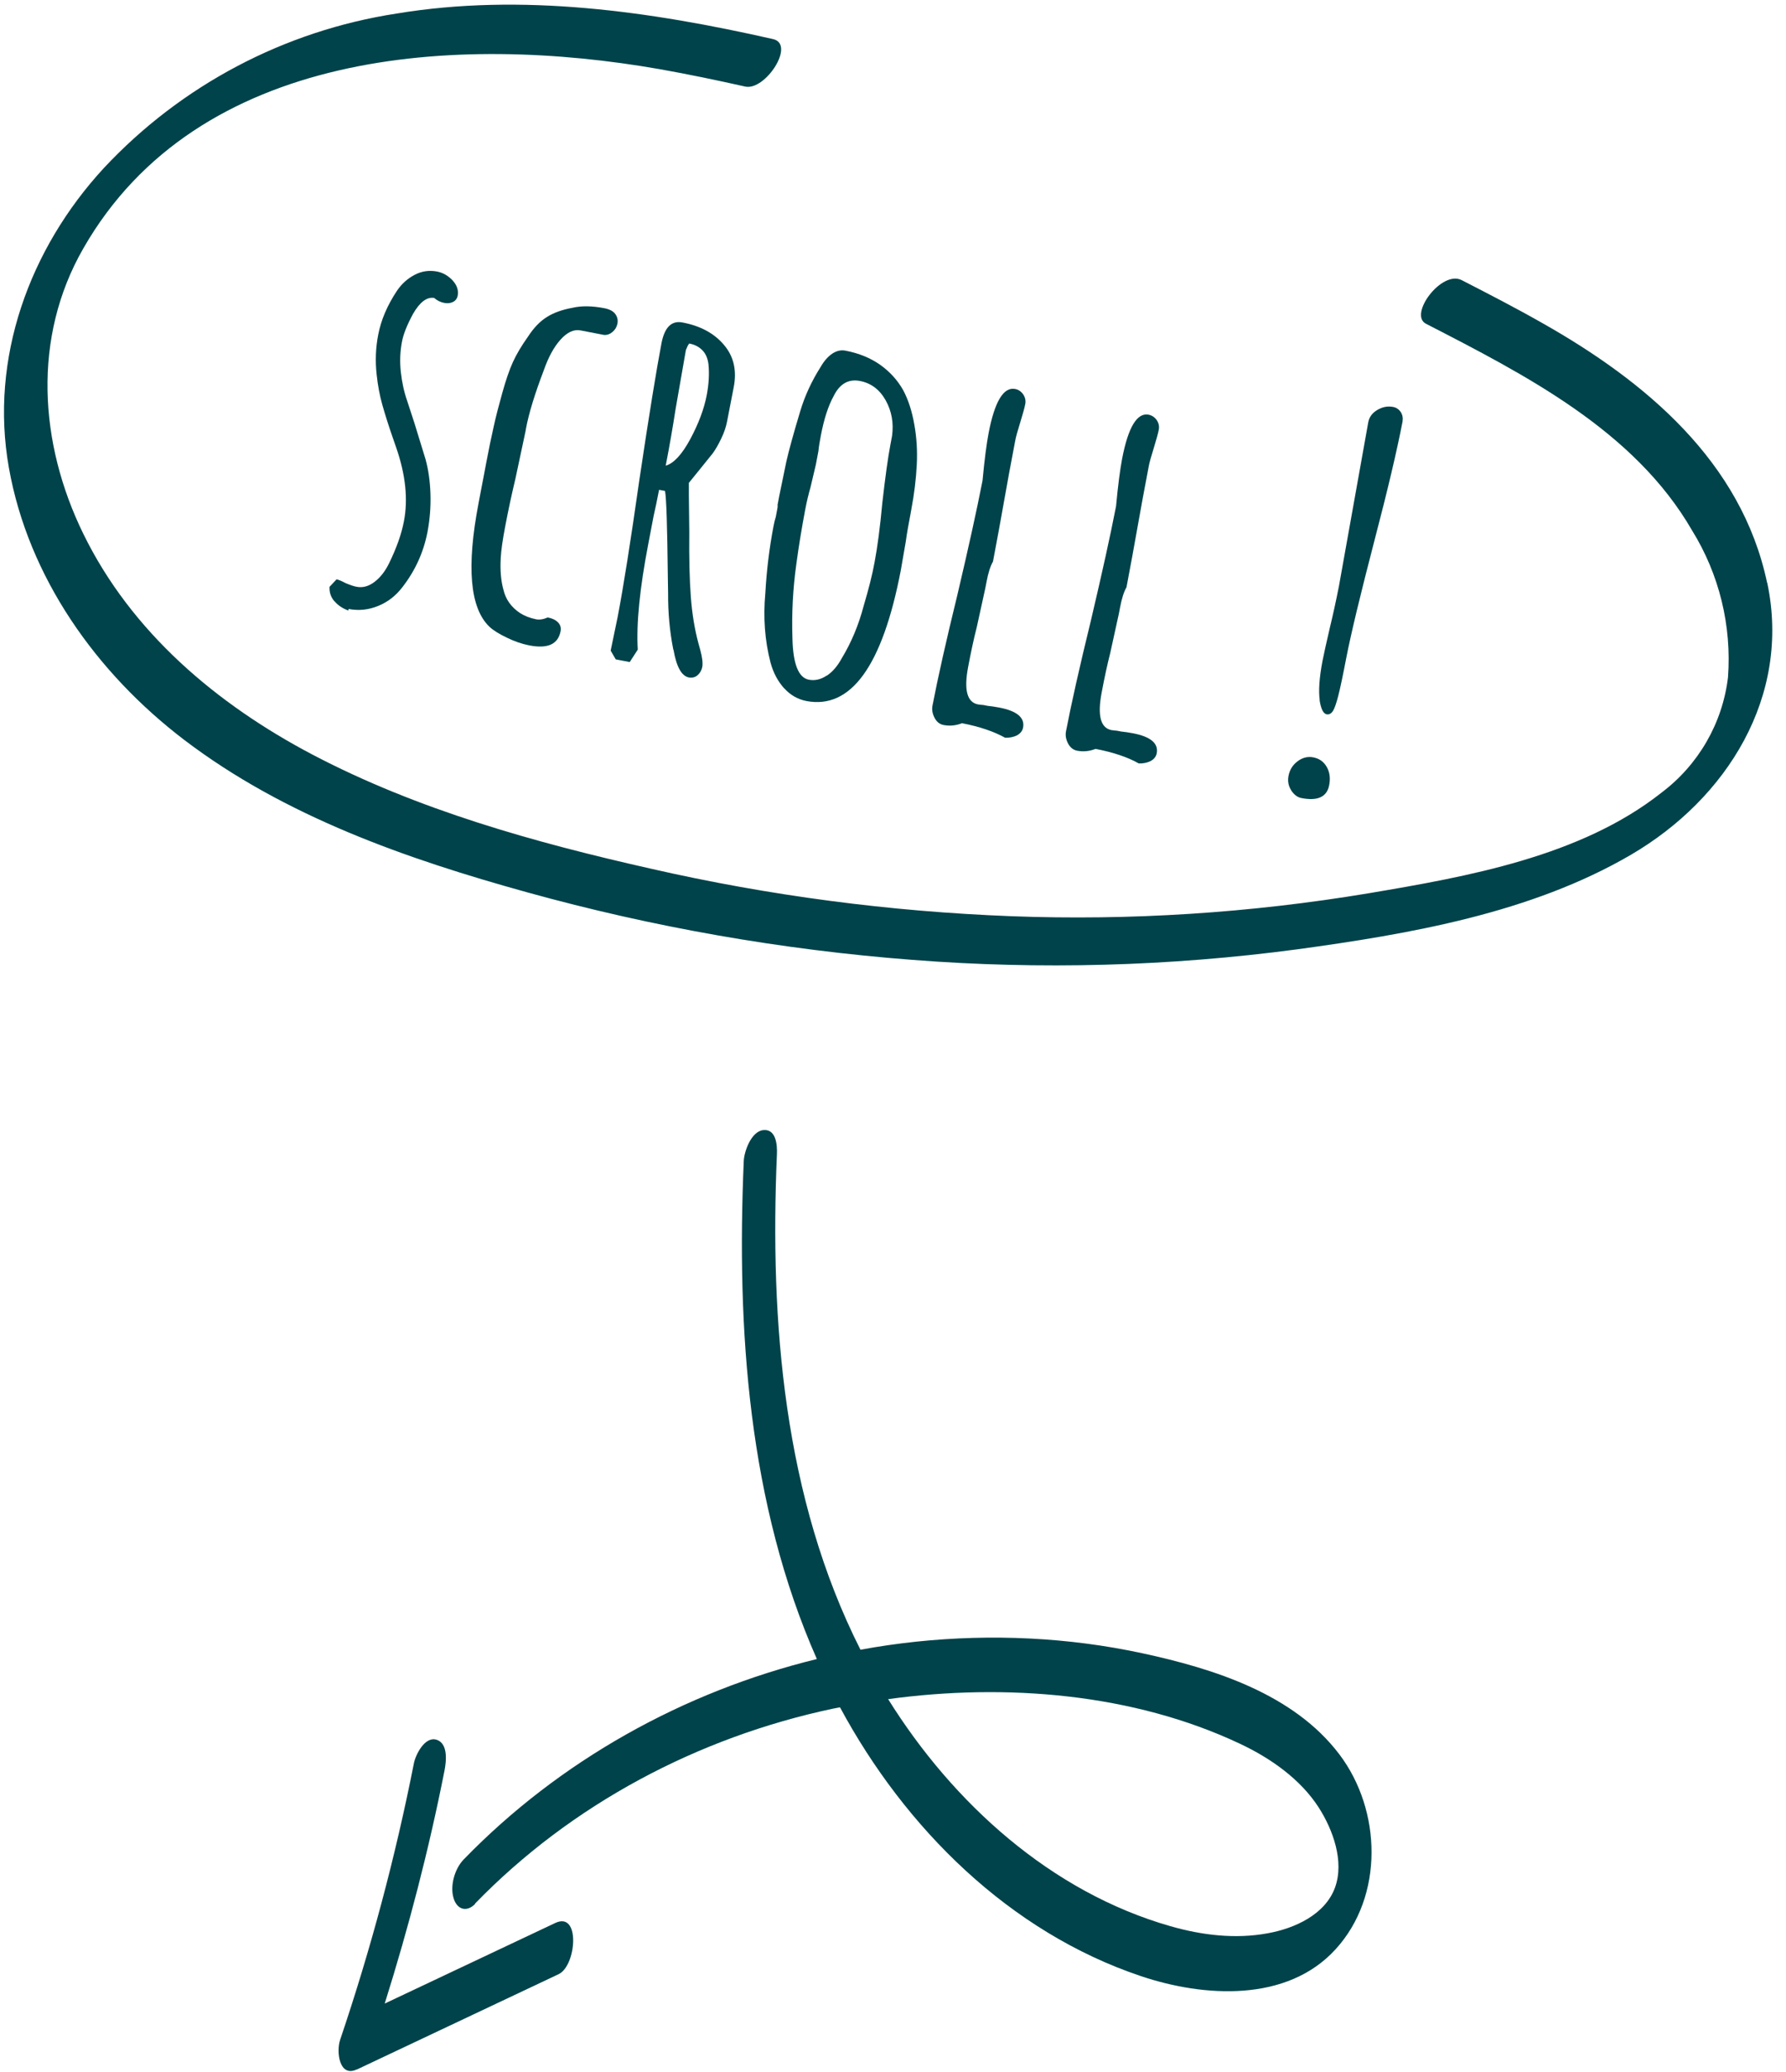
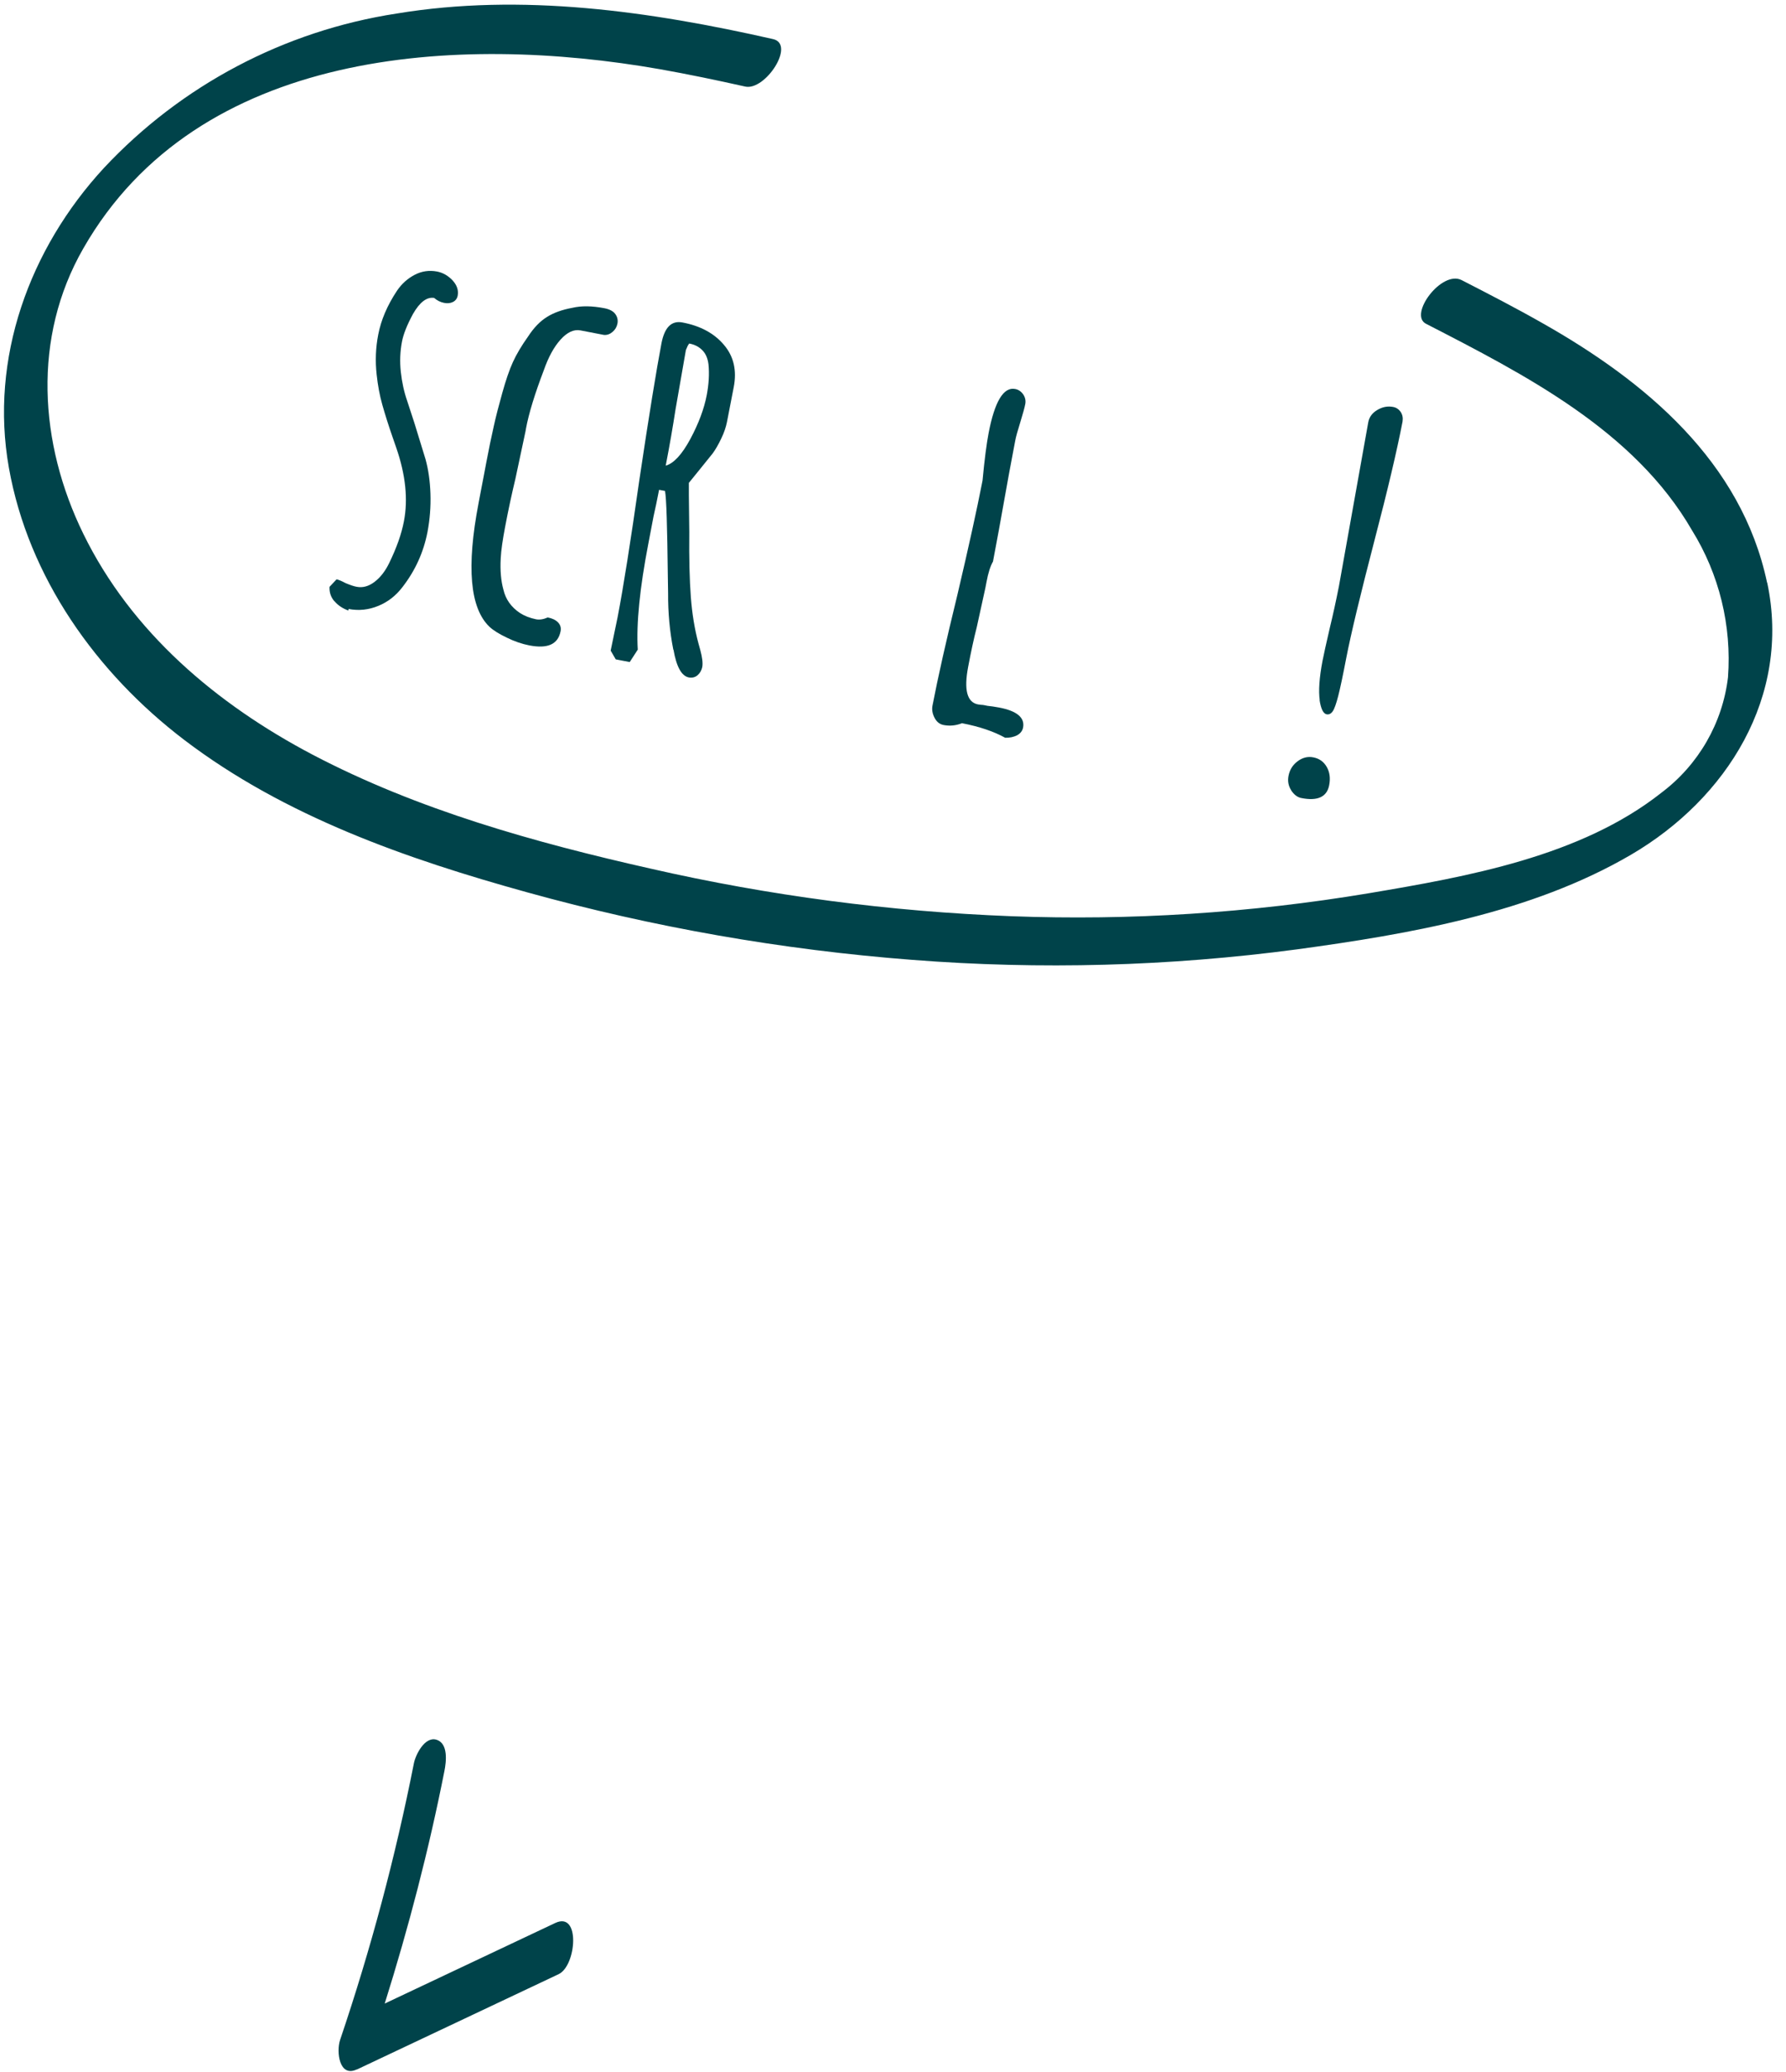
<svg xmlns="http://www.w3.org/2000/svg" id="a" viewBox="0 0 126.55 146.75">
  <path id="b" d="M125.21,41.27c-1.81-8.58-8.62-14.26-15.91-18.38-1.88-1.07-3.8-2.06-5.73-3.05-1.42-.73-3.78,2.45-2.53,3.09,7.01,3.61,14.76,7.55,18.85,14.63,1.93,3.11,2.82,6.76,2.55,10.41-.39,3.25-2.09,6.19-4.7,8.16-5.73,4.54-13.79,5.96-20.79,7.14-8.36,1.39-16.84,1.94-25.3,1.62-8.6-.33-17.15-1.45-25.55-3.37-8.17-1.84-16.5-4.16-23.95-8.07-6.79-3.57-12.84-8.67-16.25-15.65-3.13-6.4-3.62-13.89,0-20.2C14.02,3.41,32.43,2.39,46.75,4.9c2.03,.36,4.04,.78,6.05,1.23,1.42,.32,3.59-2.99,1.98-3.36C46.09,.8,36.97-.51,28.1,.96c-7.95,1.22-15.25,5.07-20.74,10.94C2.09,17.61-.75,25.38,.63,33.13c1.38,7.77,6.21,14.54,12.42,19.27,7.12,5.42,15.78,8.44,24.31,10.8,8.91,2.47,18.04,4.07,27.26,4.78,9.09,.71,18.22,.46,27.26-.74,8-1.09,16.61-2.57,23.68-6.7,6.81-3.98,11.36-11.23,9.66-19.27" fill="#00434a" />
  <g>
    <path d="M23.69,42.58c-.25-.29-.36-.63-.34-1.02l.5-.53c.14,.03,.36,.12,.64,.27,.34,.14,.6,.23,.79,.26,.42,.08,.84-.03,1.26-.35,.41-.31,.76-.76,1.04-1.34,.52-1.07,.87-2.05,1.04-2.95,.3-1.55,.12-3.29-.54-5.2l-.26-.75c-.3-.86-.54-1.63-.73-2.3-.19-.67-.32-1.38-.4-2.13-.11-.97-.07-1.92,.11-2.84,.2-1.04,.64-2.07,1.33-3.11,.34-.5,.76-.87,1.26-1.13,.5-.26,1.02-.33,1.57-.23,.42,.08,.79,.29,1.11,.63,.31,.34,.43,.7,.36,1.08-.04,.21-.16,.36-.34,.45-.19,.09-.4,.11-.63,.06-.26-.05-.49-.17-.7-.35-.52-.08-1.02,.3-1.5,1.14-.42,.78-.68,1.43-.78,1.97-.13,.68-.16,1.39-.08,2.13,.08,.73,.23,1.42,.45,2.05l.51,1.56,.79,2.57c.2,.72,.32,1.54,.35,2.45,.03,.91-.04,1.81-.21,2.71-.28,1.44-.87,2.74-1.78,3.91-.46,.6-1.02,1.04-1.7,1.32-.68,.28-1.38,.36-2.11,.22l-.02,.11c-.41-.15-.74-.37-.99-.67Z" fill="#00434a" />
    <path d="M35.91,45.16c-.55-.26-.96-.52-1.23-.77-1.38-1.32-1.64-4.23-.77-8.76l.18-.95,.21-1.09,.16-.85c.18-.94,.35-1.78,.52-2.52,.16-.74,.37-1.53,.61-2.39,.25-.9,.5-1.63,.75-2.18,.25-.55,.61-1.16,1.08-1.82,.41-.63,.86-1.09,1.35-1.39,.48-.3,1.08-.51,1.79-.64,.64-.15,1.39-.14,2.27,.03,.35,.07,.61,.2,.76,.4s.21,.43,.16,.69c-.05,.24-.16,.43-.35,.59-.19,.16-.39,.23-.61,.21l-1.66-.32c-.47-.09-.94,.13-1.41,.65s-.86,1.24-1.18,2.15c-.64,1.68-1.07,3.07-1.27,4.15l-.03,.18-.72,3.38c-.24,1-.49,2.14-.73,3.41-.17,.9-.28,1.63-.31,2.21-.05,.87,.02,1.62,.19,2.23,.16,.69,.55,1.24,1.18,1.66,.33,.21,.7,.35,1.13,.44,.26,.05,.54,0,.83-.13,.31,.06,.55,.17,.72,.34,.17,.17,.24,.38,.19,.64-.18,.92-.91,1.25-2.21,1-.52-.1-1.05-.28-1.6-.55Z" fill="#00434a" />
    <path d="M47.71,46.02c-.26-1.32-.38-2.65-.37-3.99l-.02-1.25c-.04-3.5-.1-5.5-.2-6.01l-.42-.08c-.13,.68-.26,1.3-.39,1.87l-.37,1.94c-.61,3.16-.86,5.66-.75,7.51l-.57,.88-.99-.19-.36-.62,.49-2.36c.41-2.12,.92-5.36,1.54-9.71,.69-4.63,1.22-7.86,1.57-9.7,.22-1.13,.71-1.62,1.49-1.47,1.27,.24,2.25,.77,2.94,1.59,.69,.81,.92,1.81,.69,2.99l-.48,2.47c-.07,.35-.2,.75-.41,1.18-.21,.44-.41,.78-.6,1.04l-.92,1.14-.77,.95v.88s.03,2.6,.03,2.6c-.02,1.88,.02,3.41,.11,4.6,.09,1.19,.27,2.29,.54,3.29l.13,.47c.14,.52,.19,.92,.14,1.2-.05,.24-.16,.43-.33,.58s-.38,.2-.62,.16c-.52-.1-.88-.76-1.09-1.97Zm1.2-14.92c.59-1.1,.98-2.14,1.17-3.13,.14-.75,.19-1.48,.12-2.17-.05-.4-.18-.73-.42-.98s-.55-.42-.95-.49l-.1,.16-.13,.3-.73,4.18c-.19,1.23-.42,2.57-.7,4.01,.57-.16,1.15-.79,1.74-1.88Z" fill="#00434a" />
-     <path d="M55.57,48.76c-.44-.49-.77-1.09-.97-1.82-.41-1.57-.53-3.22-.37-4.94,.09-1.64,.29-3.21,.57-4.69,.05-.28,.11-.51,.17-.7l.12-.64c.02-.12,.02-.18,0-.18l.12-.64,.51-2.47c.17-.75,.49-1.93,.98-3.55,.33-1.11,.82-2.15,1.44-3.13,.25-.44,.54-.76,.84-.96,.31-.2,.62-.27,.95-.2,.94,.18,1.76,.52,2.44,1,.69,.49,1.23,1.09,1.63,1.8,.36,.68,.62,1.48,.78,2.4,.17,.92,.23,1.88,.18,2.87-.05,1.02-.18,2.08-.39,3.19l-.05,.28c-.14,.73-.26,1.39-.34,1.98l-.35,2.02c-1.3,6.78-3.53,9.87-6.69,9.27-.61-.12-1.14-.42-1.58-.91Zm2.99-.89c.42-.27,.78-.69,1.08-1.24,.68-1.12,1.2-2.36,1.56-3.73,.35-1.18,.61-2.2,.77-3.08,.2-1.06,.39-2.47,.55-4.22,.21-1.84,.4-3.21,.57-4.1l.12-.64c.12-.91-.03-1.74-.45-2.5-.43-.77-1.04-1.23-1.84-1.38-.8-.15-1.42,.2-1.85,1.07-.38,.69-.68,1.61-.9,2.76-.09,.45-.15,.83-.18,1.14l-.18,.95-.38,1.61c-.14,.49-.27,1.02-.38,1.61-.24,1.27-.45,2.54-.62,3.8-.25,1.78-.34,3.55-.28,5.29,.04,1.82,.43,2.79,1.16,2.93,.42,.08,.85-.01,1.26-.29Z" fill="#00434a" />
    <path d="M68.14,51.23c-.42,.16-.84,.2-1.27,.12-.28-.05-.5-.22-.65-.51-.15-.29-.2-.57-.15-.85,.38-1.98,.97-4.6,1.77-7.87,.82-3.48,1.39-6.1,1.73-7.84l.05-.25c.14-1.51,.29-2.63,.43-3.36,.43-2.24,1.06-3.28,1.88-3.12,.23,.04,.42,.17,.57,.38,.14,.21,.19,.43,.15,.67-.05,.28-.18,.72-.36,1.32-.18,.58-.31,1.02-.36,1.32-.3,1.58-.57,3.01-.79,4.28-.22,1.25-.48,2.67-.78,4.25-.19,.33-.34,.81-.46,1.45l-.08,.42-.61,2.78c-.21,.82-.41,1.75-.61,2.81-.31,1.63-.08,2.51,.7,2.66,.05,0,.12,.02,.23,.03,.11,0,.26,.03,.44,.07,.22,.02,.49,.06,.82,.12,1.27,.24,1.84,.72,1.7,1.43-.05,.23-.19,.41-.43,.54-.24,.12-.52,.18-.84,.17-.79-.44-1.81-.79-3.06-1.03Z" fill="#00434a" />
-     <path d="M77.6,53.05c-.42,.16-.84,.2-1.27,.12-.28-.05-.5-.23-.65-.51-.15-.29-.2-.57-.15-.85,.38-1.98,.97-4.6,1.77-7.87,.82-3.48,1.39-6.09,1.73-7.84l.05-.25c.14-1.51,.29-2.63,.43-3.36,.43-2.24,1.06-3.28,1.88-3.12,.23,.05,.42,.17,.57,.38,.14,.21,.19,.43,.15,.67-.05,.28-.18,.72-.36,1.32-.18,.58-.31,1.02-.36,1.32-.3,1.58-.57,3.01-.79,4.28-.22,1.25-.48,2.67-.78,4.25-.19,.33-.34,.81-.46,1.45l-.08,.42-.61,2.78c-.21,.82-.41,1.75-.61,2.81-.31,1.63-.08,2.51,.7,2.66,.05,0,.13,.02,.23,.03,.11,0,.26,.03,.45,.07,.22,.02,.49,.06,.82,.12,1.27,.24,1.84,.72,1.7,1.43-.05,.23-.19,.41-.43,.54-.24,.12-.52,.18-.84,.17-.79-.45-1.82-.79-3.06-1.03Z" fill="#00434a" />
    <path d="M93.51,49.58c-.09-.65-.03-1.58,.2-2.78,.08-.42,.26-1.22,.53-2.39,.21-.86,.42-1.82,.63-2.88l1.04-5.81,1.04-5.81c.07-.38,.29-.67,.65-.88,.36-.21,.72-.28,1.1-.21,.24,.04,.42,.17,.55,.36,.13,.2,.17,.42,.13,.68-.4,2.07-1.06,4.87-1.98,8.38-1.01,3.88-1.68,6.67-2.01,8.37-.24,1.25-.43,2.15-.57,2.69s-.27,.91-.39,1.08-.26,.24-.43,.21c-.24-.05-.4-.38-.5-1.01Zm-2.02,6.39c-.2-.31-.26-.65-.19-1.02,.08-.42,.29-.77,.64-1.03,.34-.26,.72-.36,1.12-.28,.42,.08,.74,.31,.95,.68,.21,.37,.27,.8,.17,1.3-.16,.82-.82,1.13-1.97,.9-.28-.05-.52-.24-.72-.54Z" fill="#00434a" />
  </g>
  <g>
-     <path d="M33.65,134.83c6.84-7.05,15.81-11.79,25.39-13.82,.16-.03,.32-.06,.48-.09,4.61,8.56,12,15.91,21.33,19.04,4.44,1.49,10.34,1.88,13.79-1.91,3.43-3.76,3.26-9.83,.27-13.79-3.25-4.3-8.92-6.08-13.97-7.17-5.24-1.13-10.69-1.38-16.03-.82-1.32,.14-2.64,.33-3.94,.57-5.44-10.75-6.43-23.22-5.92-35.1,.03-.65-.06-1.81-.98-1.7-.84,.1-1.34,1.5-1.37,2.19-.51,11.9,.31,24.25,5.18,35.27-9.45,2.31-18.24,7.2-25.03,14.2-.63,.65-.98,1.86-.71,2.74,.24,.8,.92,1.02,1.53,.4Zm54.21-11.33c2.15,1.01,4.29,2.5,5.59,4.53,1,1.57,1.81,3.79,1.15,5.64-.7,1.94-2.88,2.91-4.76,3.25-2.3,.43-4.68,.14-6.91-.5-8.46-2.42-15.4-8.71-20-16.08,8.34-1.14,17.37-.41,24.93,3.16Z" fill="#00434a" />
    <path d="M25.29,146.57c4.76-2.25,9.52-4.5,14.29-6.75,1.26-.59,1.57-4.47-.23-3.63-4.03,1.9-8.06,3.81-12.09,5.71,1.7-5.41,3.13-10.9,4.23-16.47,.13-.65,.29-1.97-.58-2.22-.82-.23-1.46,1.07-1.58,1.66-1.31,6.64-3.06,13.19-5.23,19.6-.28,.83-.07,2.69,1.19,2.09Z" fill="#00434a" />
  </g>
</svg>